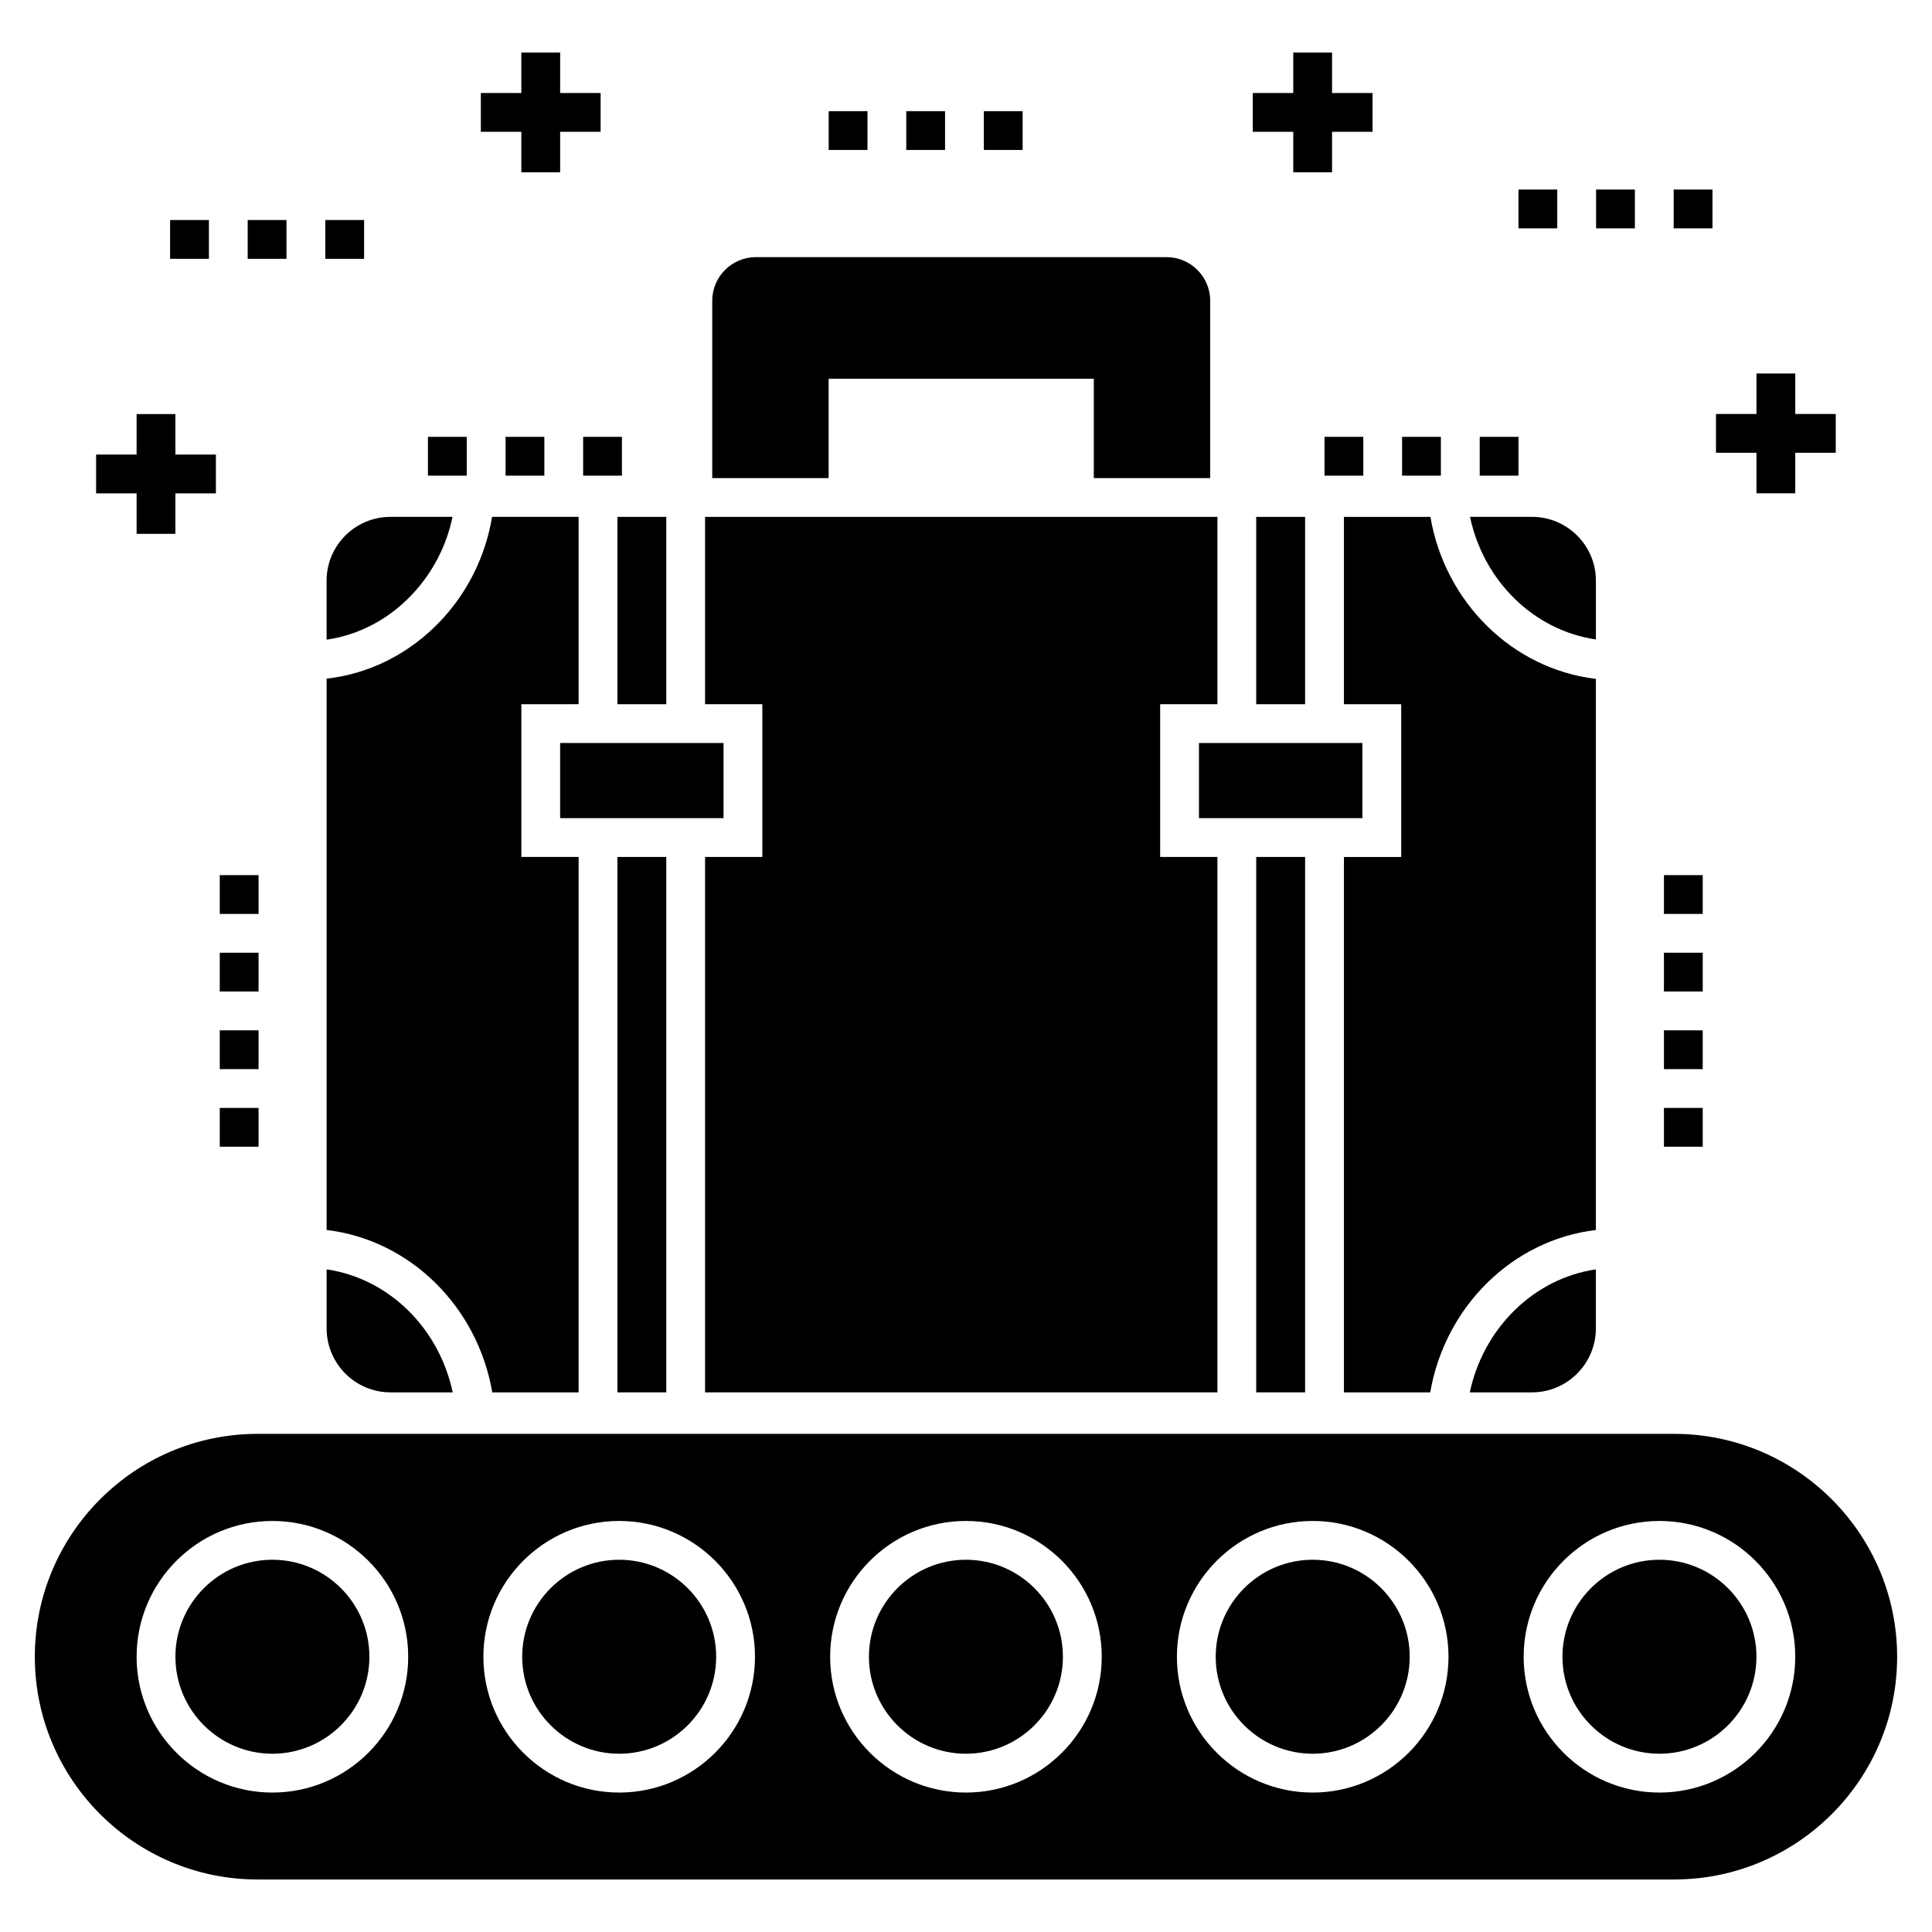
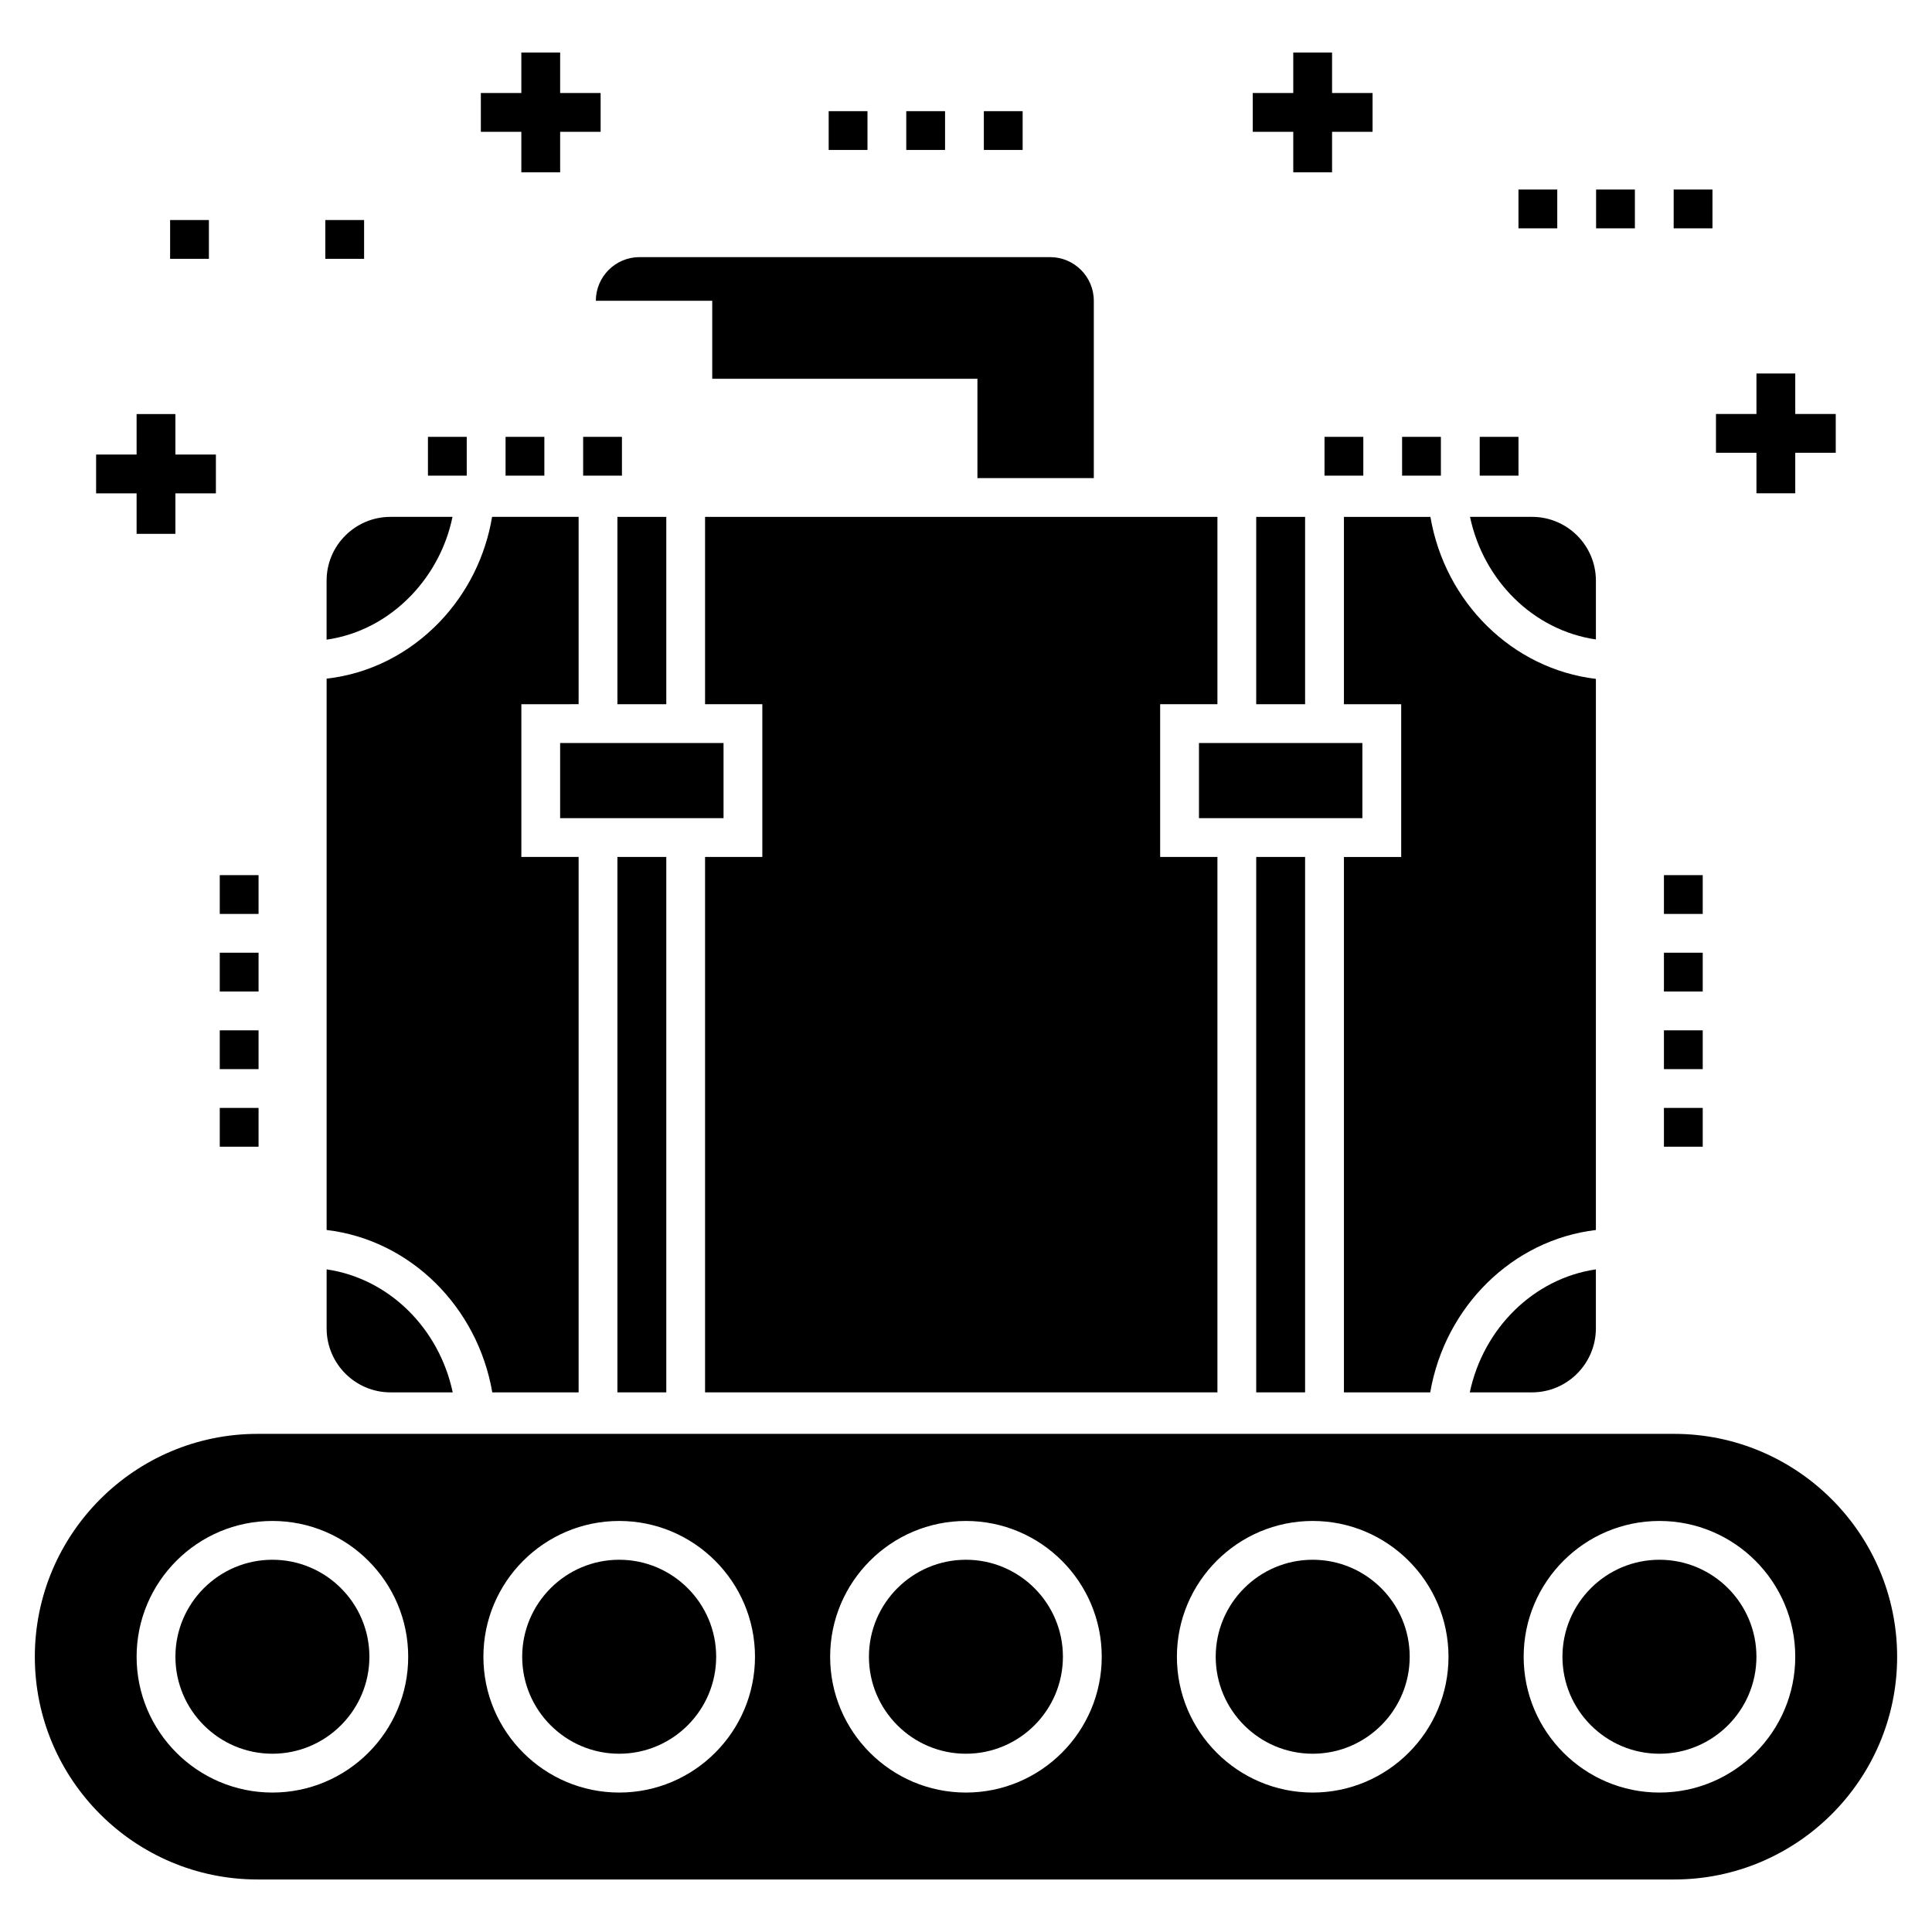
<svg xmlns="http://www.w3.org/2000/svg" fill="#000000" width="800px" height="800px" version="1.1" viewBox="144 144 512 512">
  <g>
    <path d="m399.98 557.35c-14.172 0-25.703 11.531-25.703 25.703 0 14.172 11.531 25.703 25.703 25.703s25.703-11.531 25.703-25.703c0.004-14.172-11.527-25.703-25.703-25.703z" />
    <path d="m216.19 557.35c-14.172 0-25.703 11.531-25.703 25.703 0 14.172 11.531 25.703 25.703 25.703s25.703-11.531 25.703-25.703c0.004-14.172-11.527-25.703-25.703-25.703z" />
    <path d="m491.88 557.35c-14.172 0-25.703 11.531-25.703 25.703 0 14.172 11.531 25.703 25.703 25.703s25.703-11.531 25.703-25.703c0.004-14.172-11.527-25.703-25.703-25.703z" />
    <path d="m308.09 557.35c-14.172 0-25.703 11.531-25.703 25.703 0 14.172 11.531 25.703 25.703 25.703s25.703-11.531 25.703-25.703c0-14.172-11.531-25.703-25.703-25.703z" />
    <path d="m587.69 523.99h-375.44c-32.543 0-59.02 26.527-59.02 59.07 0 32.543 26.477 59.02 59.02 59.02h375.44c32.543 0 59.07-26.477 59.07-59.02-0.004-32.543-26.531-59.07-59.074-59.07zm-371.5 95.055c-19.84 0-35.988-16.145-35.988-35.988s16.145-35.988 35.988-35.988c19.84 0 35.988 16.145 35.988 35.988 0 19.848-16.145 35.988-35.988 35.988zm91.902 0c-19.84 0-35.988-16.145-35.988-35.988s16.145-35.988 35.988-35.988c19.84 0 35.988 16.145 35.988 35.988-0.004 19.848-16.148 35.988-35.988 35.988zm91.891 0c-19.84 0-35.988-16.145-35.988-35.988s16.145-35.988 35.988-35.988c19.84 0 35.988 16.145 35.988 35.988 0 19.848-16.145 35.988-35.988 35.988zm91.895 0c-19.84 0-35.988-16.145-35.988-35.988s16.145-35.988 35.988-35.988c19.84 0 35.988 16.145 35.988 35.988 0 19.848-16.148 35.988-35.988 35.988zm91.895 0c-19.84 0-35.988-16.145-35.988-35.988s16.145-35.988 35.988-35.988c19.84 0 35.988 16.145 35.988 35.988 0 19.848-16.148 35.988-35.988 35.988z" />
    <path d="m583.77 557.35c-14.172 0-25.703 11.531-25.703 25.703 0 14.172 11.531 25.703 25.703 25.703s25.703-11.531 25.703-25.703c0-14.172-11.531-25.703-25.703-25.703z" />
    <path d="m566.93 297.89c0-9.355-7.609-16.914-16.914-16.914h-16.449c3.598 16.965 16.863 30.074 33.363 32.488z" />
    <path d="m230.55 297.89v15.629c8.535-1.234 16.348-5.348 22.57-11.875 5.449-5.758 9.203-12.902 10.797-20.668h-16.449c-9.309 0.004-16.918 7.559-16.918 16.914z" />
    <path d="m247.47 512.99h16.504c-3.598-16.965-16.863-30.176-33.414-32.594v15.629c-0.004 9.355 7.606 16.965 16.91 16.965z" />
    <path d="m550.01 512.99c9.305 0 16.914-7.609 16.914-16.965v-15.629c-16.504 2.418-29.816 15.629-33.414 32.594z" />
-     <path d="m332.75 223.71v46.988h30.844v-26.32h70.277v26.32h30.844v-46.988c0-6.375-5.191-11.566-11.566-11.566l-108.83-0.004c-6.375 0-11.57 5.195-11.57 11.57z" />
+     <path d="m332.75 223.71v46.988v-26.32h70.277v26.32h30.844v-46.988c0-6.375-5.191-11.566-11.566-11.566l-108.83-0.004c-6.375 0-11.57 5.195-11.57 11.57z" />
    <path d="m292.44 360.82h43.305v-19.914h-43.305z" />
    <path d="m307.62 280.98h12.953v49.645h-12.953z" />
    <path d="m307.62 371.1h12.953v141.89h-12.953z" />
    <path d="m476.91 371.1h12.953v141.89h-12.953z" />
    <path d="m461.74 360.82h43.305v-19.914h-43.305z" />
    <path d="m297.34 512.99v-141.89h-15.176v-40.477l15.176-0.004v-49.645h-22.93c-1.746 10.434-6.527 20.102-13.828 27.762-8.176 8.535-18.66 13.828-30.023 15.113v146.11c22.156 2.621 39.996 20.359 43.902 43.031z" />
    <path d="m566.93 323.91c-22.105-2.621-39.996-20.254-43.852-42.926h-22.922v49.645h15.176v40.477h-15.176v141.89h22.867c3.906-22.672 21.746-40.406 43.902-43.031z" />
    <path d="m476.91 280.98h12.953v49.645h-12.953z" />
    <path d="m330.85 330.62h15.176v40.48h-15.176v141.89h135.78v-141.89h-15.176v-40.48h15.176v-49.641h-135.78z" />
    <path d="m495.01 259.77h10.281v10.281h-10.281z" />
    <path d="m536.14 259.77h10.277v10.281h-10.277z" />
    <path d="m515.57 259.77h10.281v10.281h-10.281z" />
    <path d="m298.54 259.77h10.281v10.281h-10.281z" />
    <path d="m257.41 259.77h10.281v10.281h-10.281z" />
    <path d="m277.98 259.77h10.281v10.281h-10.281z" />
    <path d="m584.96 417.05h10.281v10.281h-10.281z" />
    <path d="m584.96 396.48h10.281v10.281h-10.281z" />
    <path d="m584.96 375.92h10.281v10.281h-10.281z" />
    <path d="m584.96 437.61h10.281v10.281h-10.281z" />
    <path d="m202.24 437.61h10.281v10.281h-10.281z" />
    <path d="m202.24 396.48h10.281v10.281h-10.281z" />
    <path d="m202.24 417.05h10.281v10.281h-10.281z" />
    <path d="m202.24 375.92h10.281v10.281h-10.281z" />
    <path d="m180.2 264.46h-10.73v10.285h10.73v10.73h10.281v-10.73h10.734v-10.285h-10.734v-10.73h-10.281z" />
    <path d="m282.16 157.92v10.73h-10.73v10.281h10.73v10.73h10.285v-10.73h10.727v-10.281h-10.727v-10.73z" />
    <path d="m486.73 168.65h-10.734v10.281h10.734v10.73h10.281v-10.73h10.734v-10.281h-10.734v-10.73h-10.281z" />
    <path d="m598.75 263.99h10.727v10.734h10.285v-10.734h10.73v-10.281h-10.73v-10.73h-10.285v10.73h-10.727z" />
    <path d="m566.98 194.23h10.281v10.281h-10.281z" />
    <path d="m546.41 194.23h10.281v10.281h-10.281z" />
    <path d="m587.54 194.23h10.281v10.281h-10.281z" />
    <path d="m363.61 173.46h10.281v10.281h-10.281z" />
    <path d="m404.73 173.46h10.281v10.281h-10.281z" />
    <path d="m384.17 173.46h10.281v10.281h-10.281z" />
    <path d="m189.08 202.31h10.281v10.281h-10.281z" />
-     <path d="m209.64 202.31h10.281v10.281h-10.281z" />
    <path d="m230.21 202.31h10.281v10.281h-10.281z" />
  </g>
</svg>